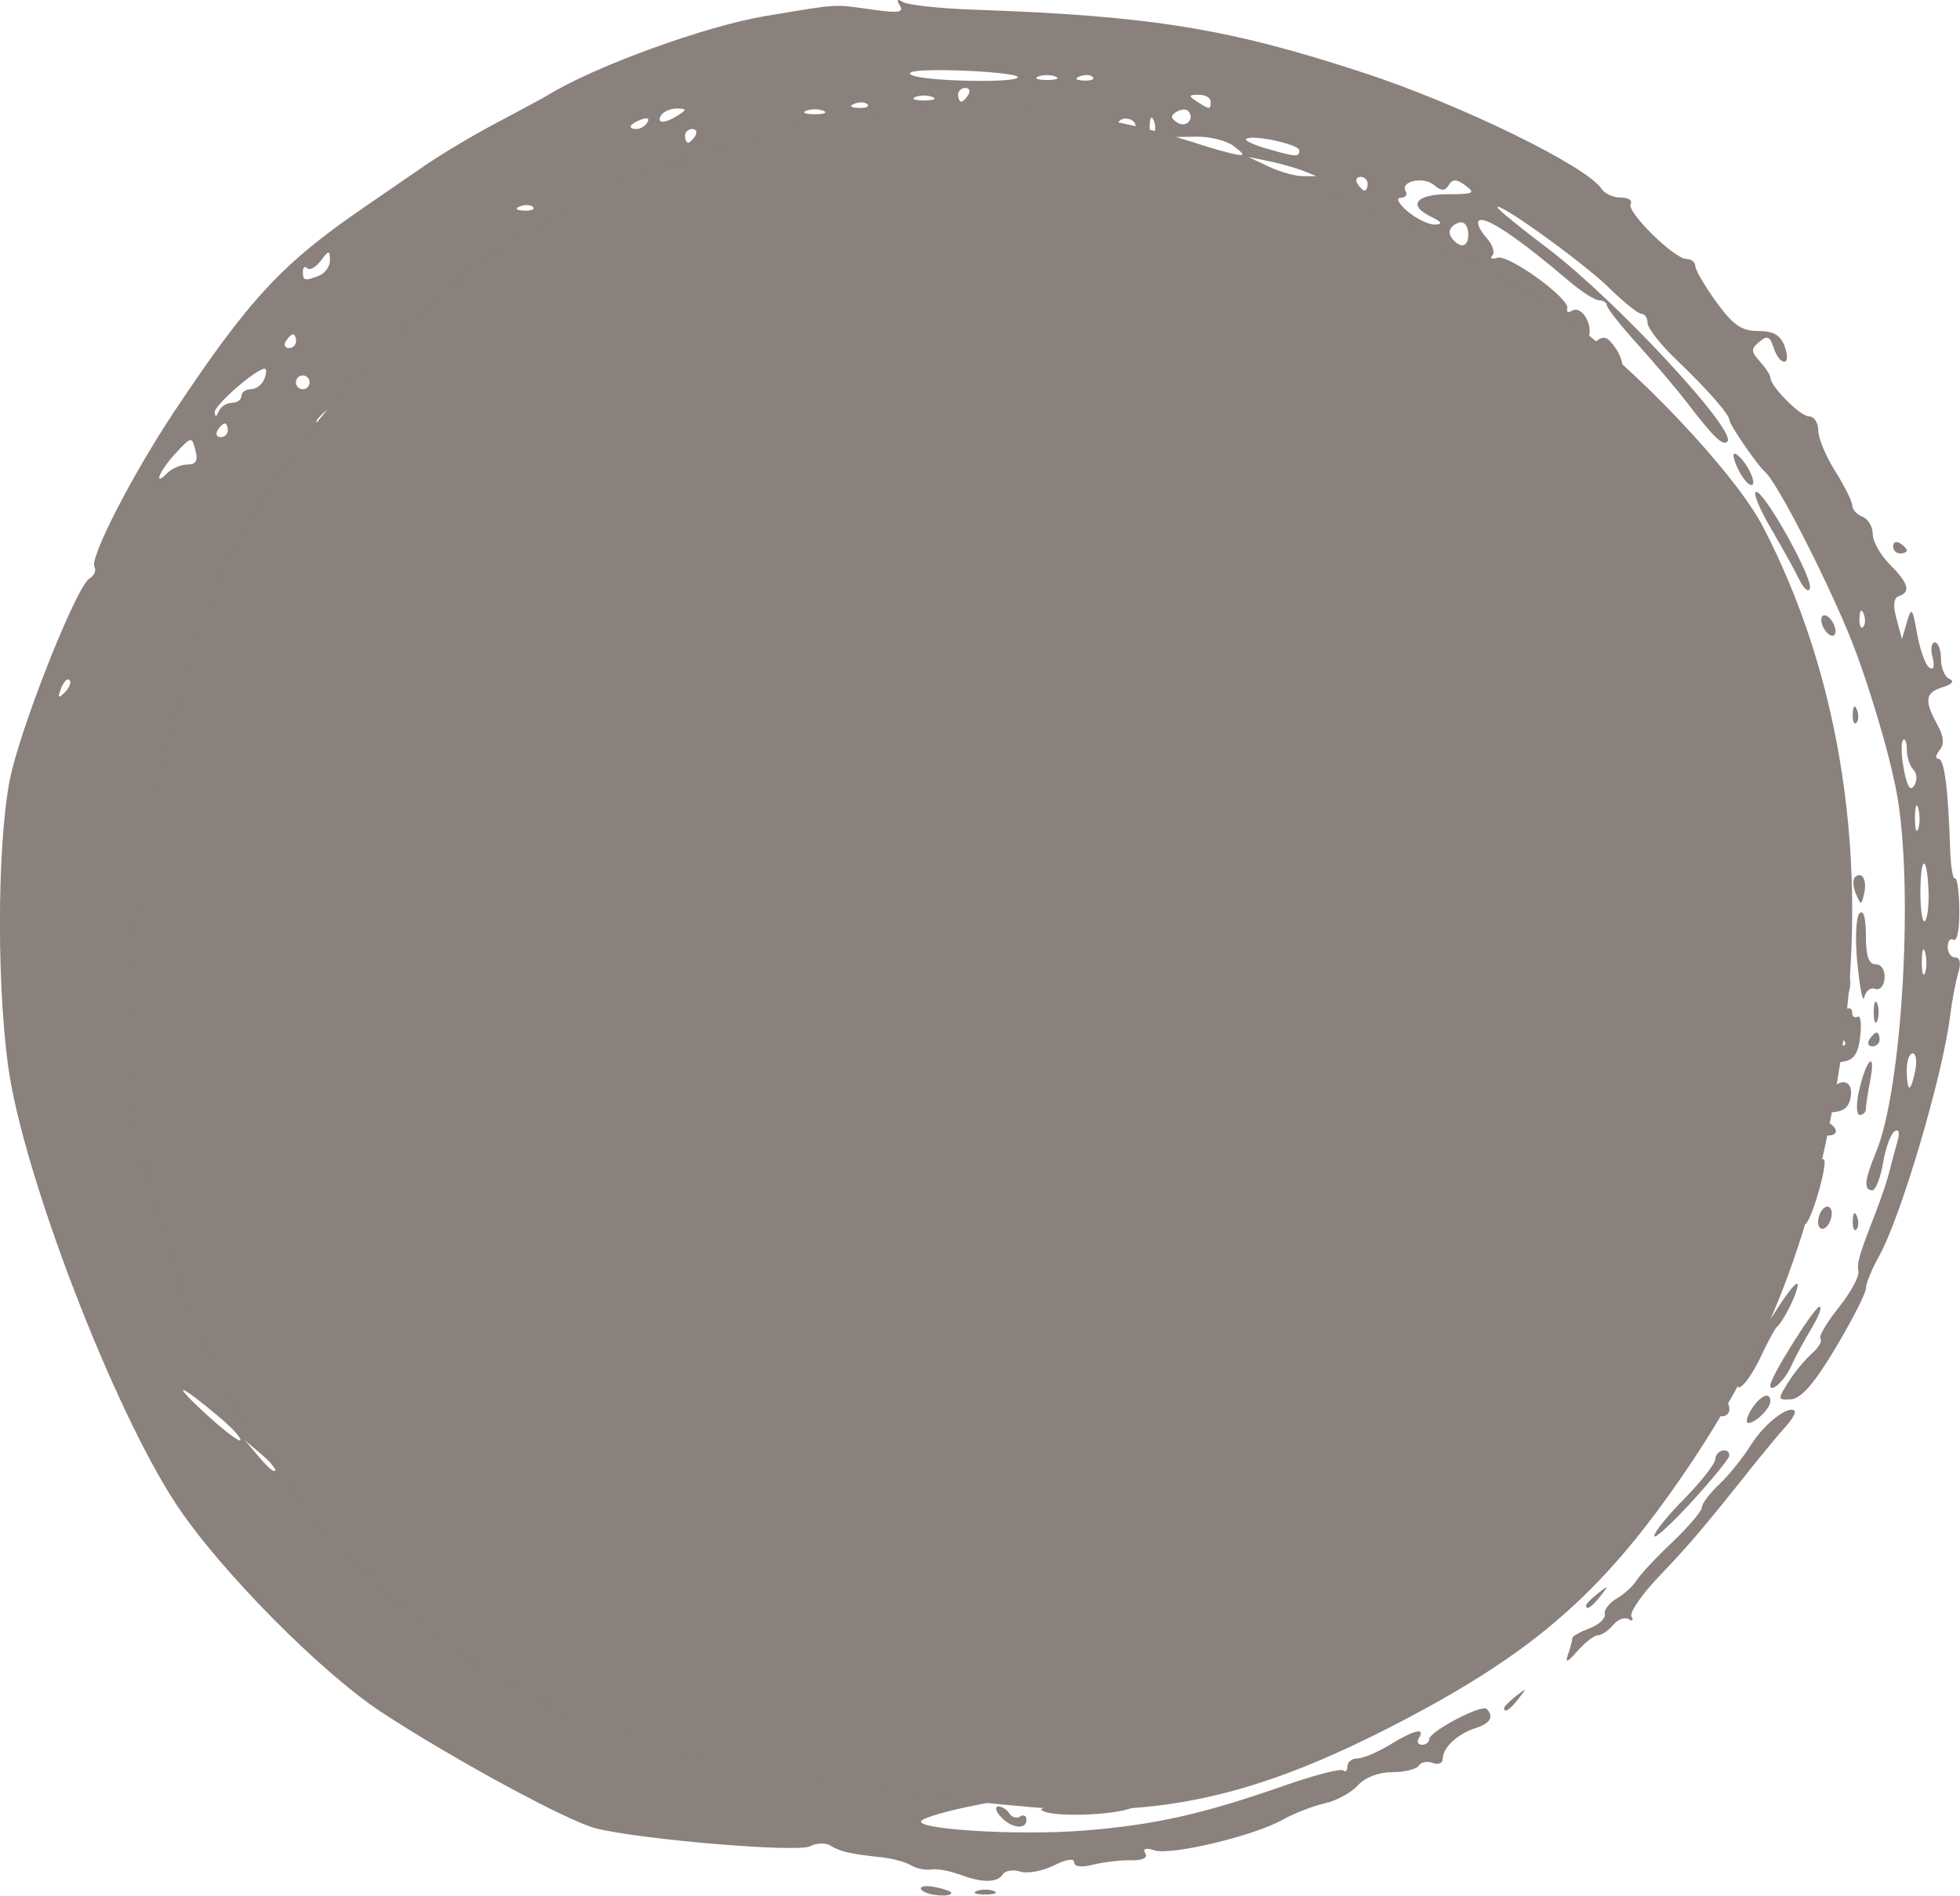
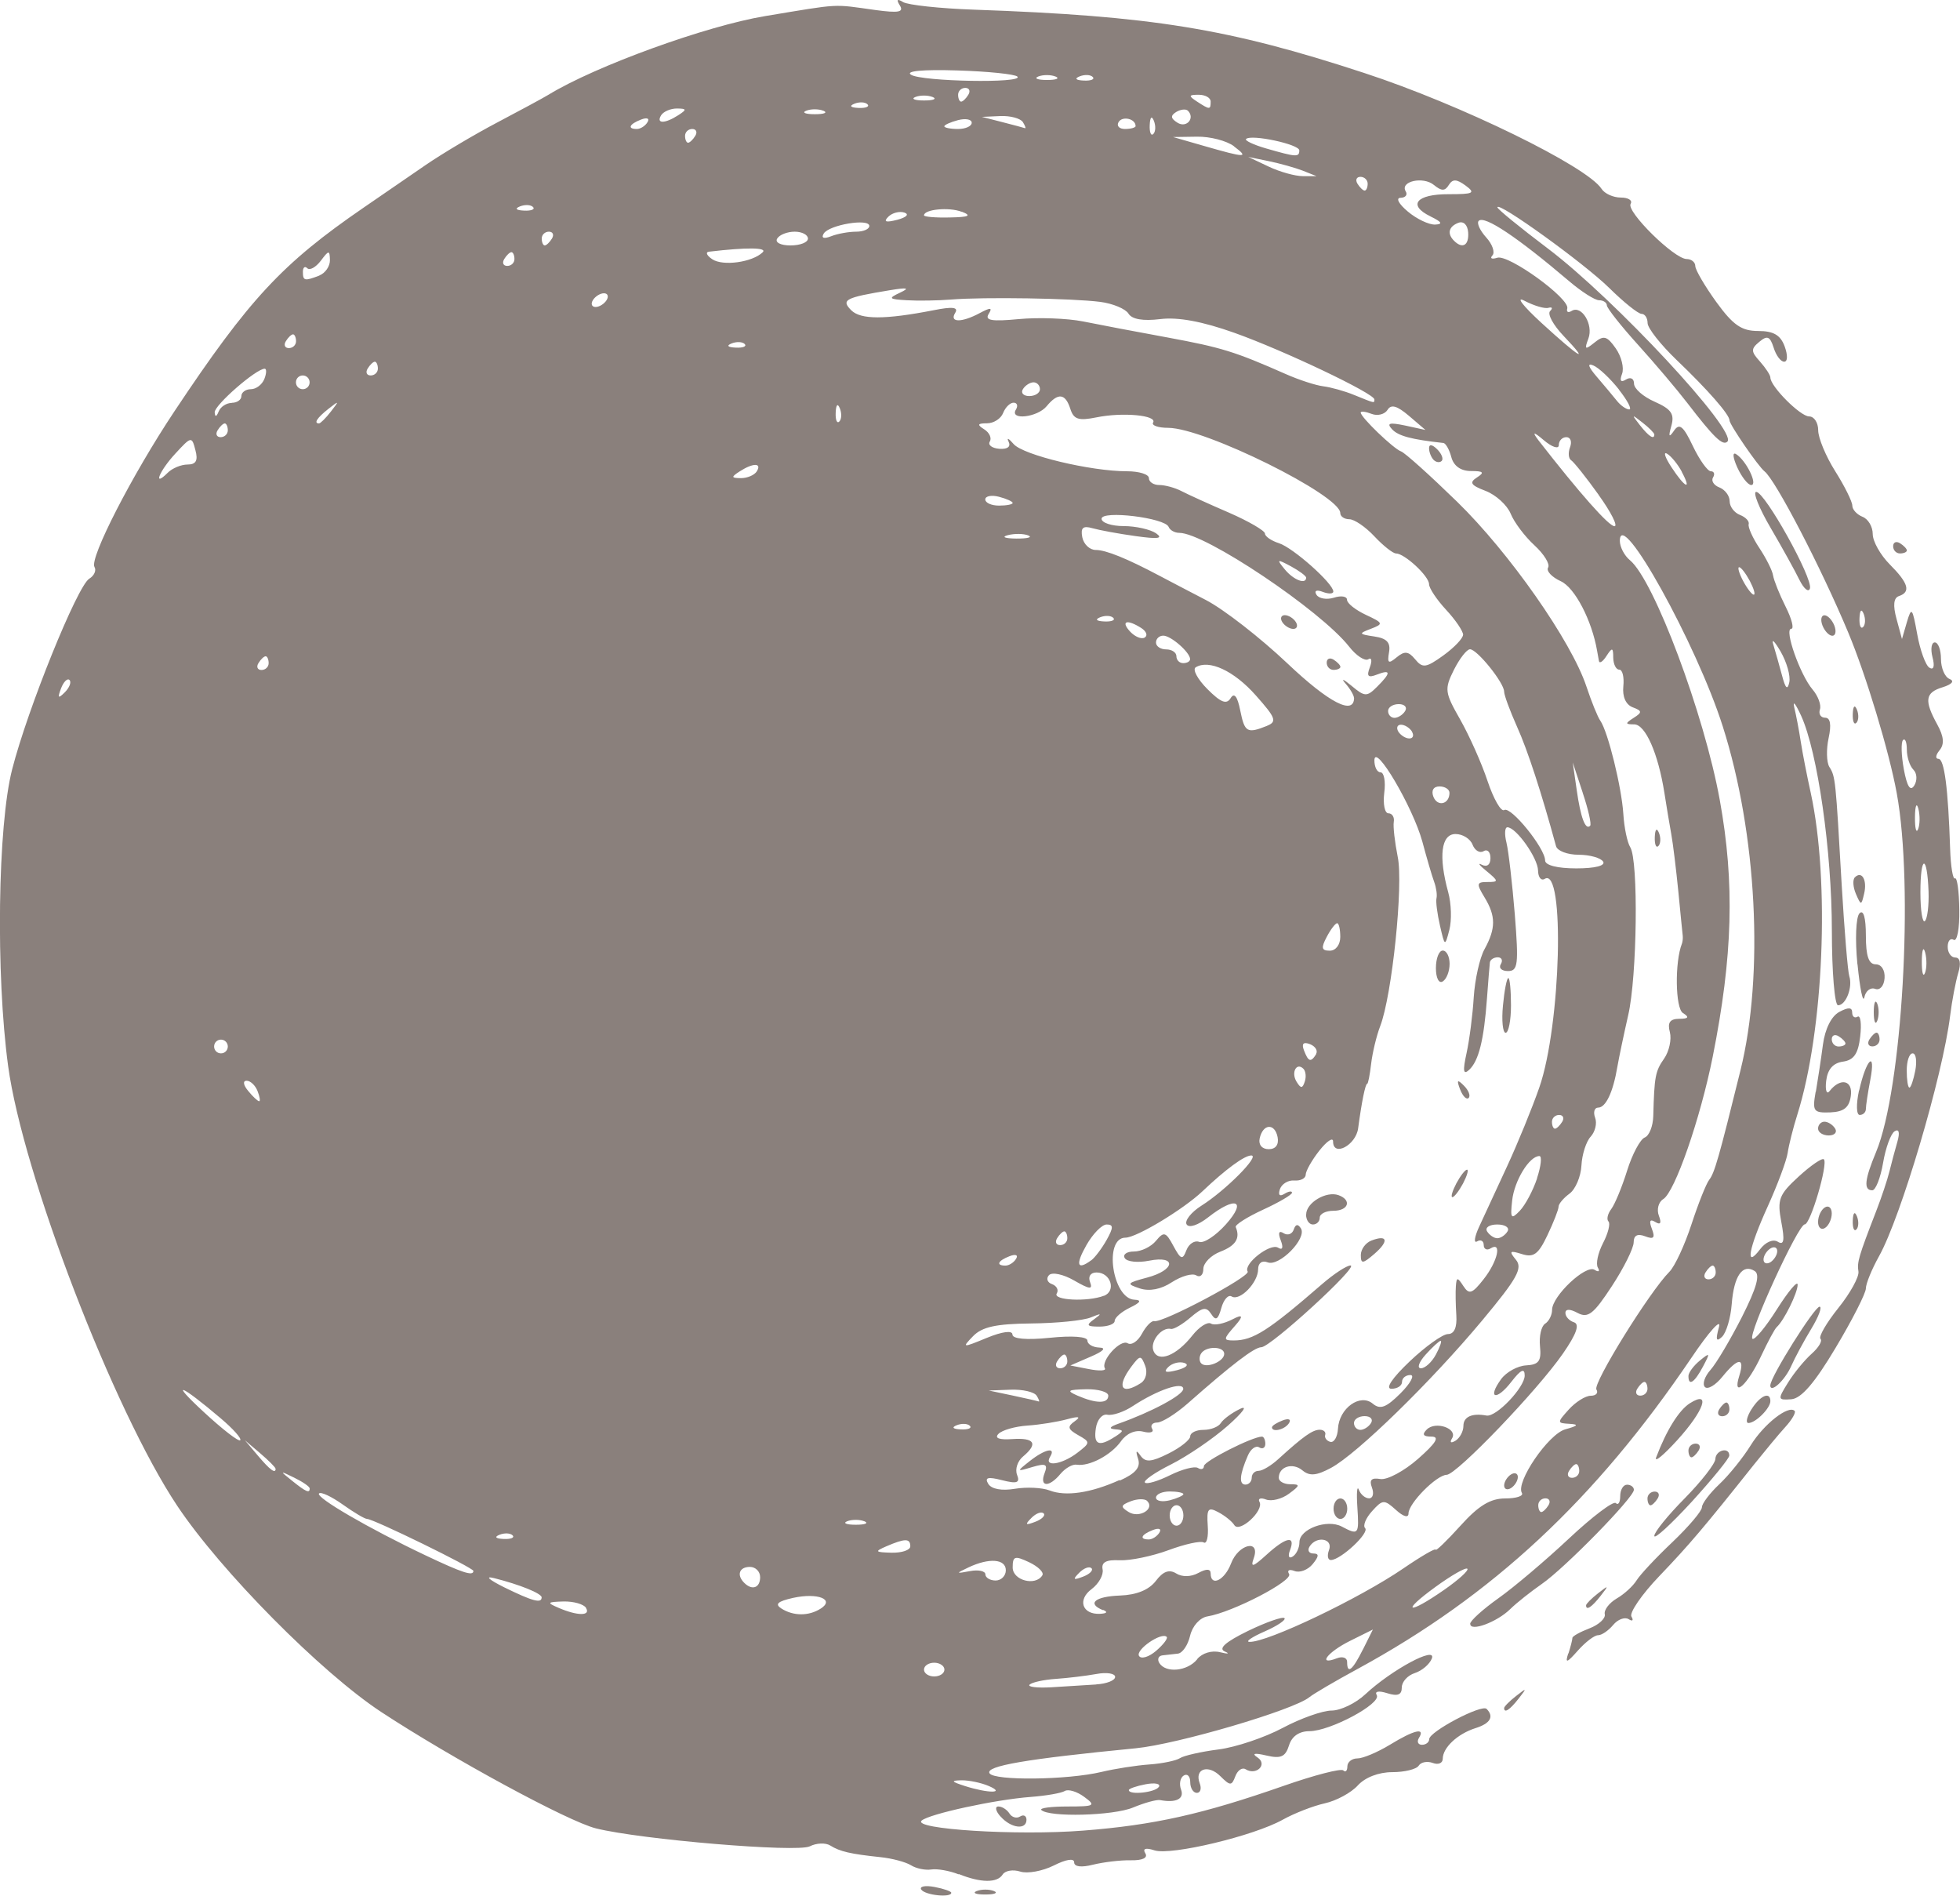
<svg xmlns="http://www.w3.org/2000/svg" width="91" height="88" viewBox="0 0 91 88" fill="none">
  <g clip-path="url(#clip0_67_262)">
    <path d="M42.771 87.719C42.679 87.568 42.954 87.514 43.385 87.595C43.816 87.676 44.166 87.8 44.166 87.865C44.166 88.108 42.932 87.978 42.771 87.713V87.719ZM45.352 87.784C45.567 87.697 45.928 87.697 46.144 87.784C46.359 87.87 46.181 87.946 45.745 87.946C45.309 87.946 45.131 87.876 45.346 87.784H45.352ZM44.511 87.011C44.091 86.843 43.514 86.741 43.24 86.784C42.965 86.827 42.539 86.741 42.297 86.589C42.054 86.438 41.413 86.265 40.869 86.211C39.489 86.065 38.994 85.952 38.547 85.671C38.331 85.536 37.905 85.552 37.598 85.709C37.016 86.006 29.742 85.395 27.668 84.876C26.38 84.557 20.992 81.634 17.705 79.477C14.909 77.64 10.254 72.938 8.228 69.901C5.28 65.485 1.056 54.498 0.377 49.483C-0.199 45.23 -0.108 38.323 0.566 35.707C1.288 32.891 3.588 27.206 4.143 26.865C4.375 26.725 4.483 26.476 4.386 26.319C4.143 25.925 6.132 22.045 8.098 19.094C11.574 13.873 13.098 12.236 16.886 9.636L19.758 7.663C20.545 7.123 22.037 6.237 23.088 5.685C24.133 5.134 25.206 4.556 25.464 4.399C27.646 3.064 32.792 1.2 35.529 0.746C39.085 0.157 38.617 0.184 40.642 0.465C41.72 0.611 41.973 0.567 41.779 0.254C41.607 -0.022 41.656 -0.07 41.93 0.097C42.151 0.232 43.633 0.394 45.228 0.449C53.477 0.74 57.033 1.319 63.343 3.389C67.804 4.848 73.699 7.728 74.361 8.771C74.501 8.988 74.9 9.171 75.25 9.171C75.601 9.171 75.805 9.301 75.708 9.463C75.493 9.814 77.734 12.025 78.311 12.025C78.526 12.025 78.71 12.171 78.71 12.349C78.71 12.527 79.151 13.279 79.685 14.019C80.466 15.095 80.859 15.365 81.63 15.365C82.341 15.365 82.665 15.554 82.858 16.078C83.009 16.489 82.999 16.791 82.837 16.791C82.675 16.791 82.46 16.5 82.347 16.137C82.18 15.613 82.05 15.559 81.684 15.867C81.285 16.197 81.29 16.316 81.711 16.781C81.975 17.078 82.196 17.413 82.196 17.526C82.196 17.937 83.586 19.331 83.995 19.331C84.227 19.331 84.416 19.618 84.416 19.975C84.416 20.331 84.771 21.185 85.208 21.877C85.644 22.569 86 23.288 86 23.471C86 23.655 86.215 23.887 86.474 23.99C86.738 24.093 86.948 24.45 86.948 24.79C86.948 25.131 87.304 25.763 87.74 26.201C88.608 27.071 88.726 27.481 88.166 27.671C87.918 27.752 87.88 28.098 88.053 28.73L88.306 29.665L88.537 28.87C88.748 28.157 88.791 28.211 89.012 29.432C89.146 30.178 89.4 30.881 89.577 30.994C89.777 31.119 89.836 30.935 89.723 30.508C89.626 30.13 89.674 29.822 89.831 29.822C89.987 29.822 90.116 30.167 90.116 30.589C90.116 31.011 90.294 31.432 90.515 31.518C90.757 31.616 90.628 31.767 90.197 31.902C89.378 32.151 89.33 32.513 89.944 33.632C90.251 34.188 90.283 34.545 90.052 34.826C89.868 35.048 89.847 35.226 89.998 35.226C90.272 35.226 90.45 36.582 90.542 39.409C90.569 40.225 90.671 40.841 90.768 40.776C90.865 40.717 90.957 41.371 90.968 42.235C90.984 43.095 90.865 43.722 90.709 43.63C90.553 43.532 90.429 43.678 90.429 43.954C90.429 44.23 90.59 44.451 90.784 44.451C91.005 44.451 91.054 44.721 90.919 45.165C90.8 45.559 90.628 46.451 90.542 47.153C90.197 49.942 88.257 56.498 87.239 58.319C86.905 58.919 86.63 59.589 86.63 59.811C86.63 60.032 86 61.27 85.229 62.561C84.254 64.199 83.629 64.923 83.166 64.956C82.535 64.999 82.524 64.972 83.015 64.183C83.295 63.729 83.791 63.129 84.114 62.842C84.437 62.556 84.62 62.248 84.523 62.151C84.426 62.053 84.798 61.41 85.353 60.718C85.908 60.027 86.323 59.27 86.285 59.027C86.215 58.595 86.285 58.351 87.115 56.206C87.352 55.595 87.627 54.774 87.724 54.379C87.821 53.985 87.988 53.358 88.096 52.99C88.214 52.569 88.166 52.39 87.966 52.515C87.789 52.623 87.546 53.287 87.428 53.985C87.309 54.682 87.083 55.255 86.927 55.255C86.517 55.255 86.566 54.768 87.104 53.477C88.317 50.564 88.861 41.16 88.063 36.82C87.713 34.896 86.635 31.329 85.806 29.351C84.545 26.336 82.438 22.288 81.926 21.882C81.63 21.65 80.299 19.71 80.299 19.515C80.299 19.245 79.291 18.094 77.842 16.71C77.104 16.002 76.495 15.23 76.495 14.997C76.495 14.765 76.371 14.57 76.215 14.57C76.059 14.57 75.385 14.03 74.712 13.365C73.548 12.219 69.523 9.317 69.523 9.625C69.523 9.706 70.579 10.566 71.867 11.538C74.97 13.884 80.676 20.018 80.202 20.499C79.987 20.715 79.566 20.304 78.338 18.705C77.869 18.094 76.84 16.878 76.048 16.002C75.256 15.127 74.609 14.305 74.604 14.176C74.604 14.046 74.437 13.938 74.243 13.938C74.049 13.938 73.429 13.543 72.864 13.062C70.455 11.014 68.925 9.987 68.655 10.252C68.553 10.355 68.709 10.695 69 11.02C69.291 11.338 69.421 11.717 69.291 11.857C69.162 11.998 69.259 12.046 69.517 11.965C70.046 11.798 72.901 13.868 72.766 14.322C72.718 14.484 72.81 14.532 72.966 14.435C73.429 14.143 73.99 15.068 73.747 15.716C73.553 16.229 73.591 16.256 74.033 15.9C74.458 15.554 74.615 15.597 75.019 16.175C75.283 16.554 75.412 17.083 75.31 17.354C75.186 17.678 75.25 17.77 75.493 17.618C75.703 17.489 75.865 17.57 75.865 17.808C75.865 18.045 76.296 18.418 76.829 18.651C77.594 18.991 77.751 19.218 77.6 19.764C77.454 20.277 77.487 20.337 77.724 19.991C77.971 19.629 78.155 19.775 78.596 20.704C78.903 21.347 79.281 21.877 79.432 21.877C79.582 21.877 79.631 22.007 79.534 22.163C79.437 22.32 79.572 22.531 79.83 22.628C80.089 22.731 80.305 23.012 80.305 23.266C80.305 23.52 80.52 23.801 80.784 23.904C81.048 24.006 81.231 24.201 81.188 24.336C81.15 24.471 81.371 24.968 81.684 25.439C81.996 25.909 82.287 26.482 82.32 26.709C82.357 26.936 82.616 27.59 82.901 28.157C83.187 28.724 83.306 29.189 83.166 29.189C82.821 29.189 83.575 31.329 84.157 32.01C84.41 32.307 84.567 32.729 84.496 32.934C84.426 33.145 84.534 33.318 84.739 33.318C84.981 33.318 85.035 33.637 84.9 34.264C84.787 34.783 84.803 35.383 84.933 35.599C85.218 36.053 85.224 36.139 85.509 41.106C85.633 43.203 85.79 45.1 85.86 45.316C86.027 45.829 85.703 46.667 85.337 46.667C85.181 46.667 85.051 45.111 85.051 43.214C85.051 39.522 84.389 34.902 83.624 33.226C83.365 32.664 83.225 32.491 83.306 32.843C83.392 33.194 83.527 33.907 83.607 34.431C83.688 34.956 83.898 36.026 84.071 36.809C84.965 40.922 84.674 47.851 83.446 51.747C83.252 52.358 83.052 53.158 82.999 53.52C82.945 53.882 82.53 54.995 82.077 55.995C81.183 57.962 81.005 58.935 81.716 57.995C81.975 57.654 82.32 57.508 82.54 57.643C82.826 57.822 82.869 57.584 82.702 56.719C82.508 55.682 82.594 55.455 83.51 54.617C84.076 54.098 84.599 53.741 84.68 53.817C84.884 54.022 84.06 56.838 83.791 56.838C83.484 56.838 81.15 61.934 81.361 62.145C81.452 62.237 81.964 61.626 82.497 60.783C83.031 59.94 83.462 59.427 83.462 59.638C83.462 60.016 82.832 61.297 82.492 61.605C82.395 61.691 82.072 62.297 81.77 62.94C81.15 64.275 80.412 64.95 80.752 63.869C81.026 62.994 80.698 63.01 79.97 63.907C79.653 64.302 79.286 64.518 79.157 64.388C79.028 64.258 79.141 63.902 79.415 63.594C79.69 63.286 80.342 62.183 80.876 61.135C81.565 59.767 81.732 59.167 81.463 59C80.903 58.654 80.504 59.227 80.401 60.54C80.353 61.183 80.148 61.87 79.949 62.059C79.679 62.313 79.647 62.194 79.809 61.605C79.933 61.167 79.351 61.81 78.526 63.037C74.065 69.625 69.302 74.062 63.025 77.478C61.98 78.045 60.977 78.634 60.794 78.785C60.072 79.38 54.668 80.969 52.728 81.158C47.631 81.655 45.734 81.98 45.944 82.32C46.16 82.671 49.565 82.633 51.144 82.255C51.753 82.109 52.75 81.952 53.364 81.909C53.973 81.866 54.614 81.731 54.792 81.612C54.964 81.499 55.767 81.315 56.575 81.212C57.383 81.109 58.725 80.655 59.555 80.212C60.385 79.769 61.408 79.407 61.823 79.407C62.238 79.407 62.949 79.067 63.391 78.65C64.614 77.51 66.71 76.386 66.478 76.991C66.376 77.256 66.02 77.559 65.686 77.667C65.352 77.775 65.083 78.072 65.083 78.337C65.083 78.677 64.894 78.753 64.409 78.602C64.016 78.477 63.811 78.51 63.919 78.688C64.156 79.077 61.758 80.364 60.794 80.364C60.32 80.364 59.975 80.601 59.846 81.028C59.679 81.558 59.463 81.65 58.795 81.493C58.24 81.363 58.1 81.396 58.386 81.585C58.87 81.909 58.326 82.439 57.831 82.131C57.674 82.034 57.459 82.179 57.356 82.455C57.184 82.909 57.119 82.909 56.661 82.455C56.096 81.888 55.444 82.109 55.702 82.785C55.794 83.028 55.735 83.228 55.568 83.228C55.401 83.228 55.261 83.006 55.261 82.731C55.261 82.455 55.126 82.32 54.959 82.423C54.792 82.525 54.738 82.823 54.835 83.076C54.996 83.504 54.603 83.704 53.865 83.563C53.703 83.531 53.138 83.687 52.604 83.909C51.683 84.293 48.698 84.368 48.347 84.022C48.256 83.93 48.806 83.86 49.565 83.86C50.831 83.86 50.896 83.822 50.336 83.412C50.002 83.163 49.592 83.044 49.436 83.141C49.28 83.239 48.563 83.363 47.846 83.417C46.198 83.541 43.143 84.206 42.792 84.514C42.334 84.914 47.227 85.222 50.293 84.979C53.574 84.725 55.837 84.217 59.593 82.904C61.015 82.406 62.265 82.082 62.367 82.185C62.47 82.287 62.556 82.206 62.556 82.001C62.556 81.796 62.766 81.628 63.025 81.628C63.283 81.628 63.957 81.342 64.528 80.996C65.659 80.304 66.188 80.18 65.88 80.677C65.773 80.85 65.837 80.996 66.02 80.996C66.204 80.996 66.355 80.877 66.355 80.736C66.355 80.385 68.795 79.099 69.022 79.331C69.377 79.688 69.194 80.007 68.504 80.223C67.669 80.488 66.985 81.131 66.985 81.644C66.985 81.85 66.775 81.936 66.522 81.839C66.263 81.742 65.972 81.801 65.87 81.963C65.767 82.131 65.212 82.266 64.641 82.266C64.011 82.266 63.38 82.509 63.041 82.882C62.734 83.222 62.044 83.595 61.505 83.714C60.967 83.833 60.094 84.174 59.56 84.471C58.208 85.228 54.382 86.141 53.606 85.898C53.191 85.763 53.041 85.811 53.175 86.033C53.305 86.243 53.051 86.368 52.502 86.357C52.017 86.346 51.225 86.444 50.745 86.562C50.212 86.698 49.872 86.66 49.872 86.454C49.872 86.249 49.49 86.314 48.924 86.6C48.401 86.86 47.701 86.989 47.367 86.881C47.033 86.773 46.666 86.838 46.553 87.016C46.305 87.416 45.54 87.411 44.511 86.995V87.011ZM45.907 82.909C45.556 82.758 44.985 82.639 44.641 82.644C44.129 82.655 44.161 82.704 44.797 82.909C45.88 83.255 46.715 83.255 45.907 82.909ZM53.806 82.952C53.897 82.801 53.623 82.747 53.191 82.828C52.76 82.909 52.41 83.033 52.41 83.098C52.41 83.341 53.644 83.212 53.806 82.947V82.952ZM50.901 78.191C51.381 78.164 51.774 78.007 51.774 77.845C51.774 77.683 51.381 77.618 50.901 77.71C50.422 77.796 49.576 77.899 49.016 77.937C48.461 77.975 47.916 78.094 47.803 78.202C47.696 78.31 48.148 78.364 48.816 78.326L50.896 78.196L50.901 78.191ZM43.848 77.505C43.848 77.332 43.633 77.186 43.374 77.186C43.116 77.186 42.9 77.326 42.9 77.505C42.9 77.683 43.116 77.823 43.374 77.823C43.633 77.823 43.848 77.683 43.848 77.505ZM55.584 77.018C55.815 76.737 56.263 76.602 56.651 76.699C57.017 76.791 57.114 76.77 56.861 76.662C56.554 76.526 56.904 76.218 57.944 75.71C58.79 75.3 59.555 75.035 59.636 75.116C59.716 75.197 59.302 75.478 58.709 75.737C58.116 75.997 57.804 76.213 58.014 76.218C58.844 76.245 63.116 74.203 65.148 72.814C65.977 72.246 66.656 71.852 66.656 71.938C66.656 72.025 67.174 71.527 67.804 70.83C68.645 69.895 69.194 69.56 69.884 69.56C70.396 69.56 70.746 69.447 70.66 69.306C70.358 68.814 71.888 66.566 72.68 66.35C73.268 66.188 73.316 66.123 72.869 66.096C72.287 66.064 72.287 66.042 72.837 65.431C73.154 65.08 73.612 64.793 73.855 64.793C74.097 64.793 74.221 64.664 74.119 64.502C73.947 64.221 76.587 59.962 77.508 59.038C77.761 58.784 78.219 57.795 78.532 56.838C78.844 55.882 79.216 54.947 79.356 54.768C79.604 54.449 79.798 53.774 80.806 49.694C81.91 45.235 81.571 38.69 79.981 33.707C78.769 29.897 75.207 23.482 75.207 25.109C75.207 25.39 75.417 25.795 75.676 26.006C76.797 26.936 79.124 33.151 79.847 37.139C80.547 40.998 80.45 44.392 79.518 49.061C78.941 51.942 77.761 55.336 77.222 55.665C77.001 55.8 76.91 56.146 77.018 56.433C77.152 56.779 77.093 56.876 76.851 56.725C76.603 56.573 76.554 56.676 76.694 57.044C76.856 57.465 76.781 57.546 76.376 57.389C76.021 57.254 75.849 57.352 75.849 57.67C75.849 57.935 75.396 58.854 74.835 59.708C73.99 60.999 73.731 61.205 73.251 60.951C72.89 60.756 72.68 60.756 72.68 60.951C72.68 61.118 72.858 61.313 73.079 61.383C73.354 61.475 73.192 61.929 72.567 62.832C71.392 64.534 67.632 68.452 67.168 68.463C66.694 68.474 65.395 69.787 65.395 70.257C65.395 70.474 65.158 70.409 64.814 70.095C64.269 69.603 64.194 69.603 63.704 70.149C63.413 70.468 63.267 70.825 63.38 70.938C63.596 71.154 62.26 72.403 61.796 72.419C61.645 72.424 61.608 72.214 61.705 71.954C61.909 71.419 61.117 71.279 60.799 71.797C60.692 71.971 60.773 72.116 60.977 72.116C61.252 72.116 61.241 72.246 60.945 72.608C60.724 72.878 60.342 73.024 60.099 72.927C59.856 72.835 59.743 72.895 59.851 73.068C60.045 73.381 57.222 74.846 56.063 75.035C55.708 75.094 55.363 75.478 55.255 75.932C55.153 76.37 54.9 76.743 54.684 76.764C54.474 76.786 54.151 76.824 53.967 76.845C53.784 76.867 53.719 77.029 53.827 77.202C54.124 77.677 55.12 77.586 55.578 77.034L55.584 77.018ZM69.835 68.96C69.835 68.787 69.981 68.555 70.153 68.447C70.326 68.339 70.471 68.393 70.471 68.566C70.471 68.739 70.326 68.971 70.153 69.079C69.981 69.187 69.835 69.133 69.835 68.955V68.96ZM63.278 76.575L63.741 75.645L62.675 76.175C61.624 76.699 61.144 77.337 62.071 76.98C62.335 76.878 62.545 76.953 62.545 77.148C62.545 77.742 62.793 77.542 63.278 76.57V76.575ZM54.167 75.986C53.93 75.748 52.706 76.586 52.884 76.872C52.981 77.029 53.337 76.926 53.676 76.635C54.016 76.343 54.237 76.051 54.167 75.986ZM27.21 74.64C27.102 74.467 26.628 74.332 26.159 74.343C25.399 74.365 25.372 74.397 25.938 74.64C26.817 75.019 27.442 75.019 27.204 74.64H27.21ZM38.099 74.678C38.778 74.246 37.965 73.927 36.828 74.175C36.1 74.338 35.96 74.467 36.283 74.673C36.839 75.024 37.55 75.029 38.105 74.673L38.099 74.678ZM51.214 74.748C50.449 74.44 50.831 74.111 52.001 74.067C52.771 74.04 53.348 73.803 53.666 73.386C54 72.943 54.285 72.841 54.608 73.041C54.883 73.213 55.293 73.208 55.638 73.019C56.015 72.814 56.209 72.824 56.209 73.041C56.209 73.678 56.861 73.359 57.157 72.576C57.502 71.668 58.531 71.436 58.208 72.338C58.051 72.781 58.17 72.749 58.795 72.181C59.706 71.349 60.164 71.257 59.894 71.96C59.786 72.241 59.84 72.37 60.018 72.257C60.191 72.149 60.331 71.852 60.331 71.592C60.331 70.981 61.608 70.506 62.292 70.863C63.079 71.279 63.106 71.246 63.019 69.949C62.976 69.295 63.009 68.939 63.089 69.155C63.17 69.376 63.386 69.555 63.564 69.555C63.741 69.555 63.801 69.333 63.698 69.058C63.564 68.701 63.671 68.587 64.086 68.658C64.404 68.712 65.191 68.29 65.837 67.723C66.678 66.982 66.856 66.69 66.462 66.69C66.069 66.69 66.015 66.588 66.242 66.361C66.651 65.95 67.696 66.317 67.416 66.771C67.297 66.966 67.362 67.009 67.578 66.879C67.777 66.755 67.944 66.447 67.944 66.193C67.944 65.766 68.348 65.588 69.016 65.712C69.469 65.793 70.794 64.399 70.789 63.853C70.789 63.496 70.611 63.577 70.175 64.139C69.48 65.042 69.032 64.934 69.695 64.021C69.938 63.691 70.46 63.404 70.859 63.383C71.446 63.35 71.57 63.183 71.5 62.497C71.452 62.032 71.559 61.562 71.737 61.448C71.915 61.335 72.061 61.048 72.061 60.805C72.061 60.167 73.623 58.692 74.033 58.946C74.221 59.065 74.291 59.022 74.189 58.849C74.081 58.676 74.189 58.168 74.426 57.708C74.663 57.254 74.776 56.8 74.679 56.703C74.582 56.606 74.641 56.346 74.809 56.125C74.976 55.903 75.31 55.098 75.547 54.336C75.784 53.574 76.156 52.888 76.36 52.806C76.57 52.725 76.748 52.277 76.759 51.807C76.808 49.974 76.851 49.726 77.266 49.137C77.497 48.802 77.616 48.251 77.53 47.916C77.411 47.472 77.53 47.299 77.961 47.294C78.397 47.294 78.446 47.218 78.133 47.024C77.783 46.802 77.751 44.657 78.09 43.803C78.122 43.716 78.138 43.559 78.128 43.451C78.117 43.343 78.02 42.414 77.923 41.387C77.82 40.355 77.675 39.155 77.594 38.717C77.513 38.279 77.373 37.42 77.276 36.809C76.985 34.967 76.393 33.632 75.875 33.626C75.45 33.626 75.444 33.583 75.849 33.324C76.253 33.069 76.247 32.999 75.8 32.832C75.482 32.708 75.32 32.34 75.369 31.859C75.412 31.432 75.331 31.086 75.18 31.086C75.029 31.086 74.906 30.837 74.9 30.529C74.9 30.054 74.852 30.043 74.588 30.448C74.421 30.713 74.259 30.816 74.237 30.686C74.21 30.556 74.173 30.34 74.151 30.211C73.909 28.8 73.117 27.281 72.47 26.984C72.044 26.79 71.78 26.503 71.877 26.346C71.974 26.19 71.689 25.725 71.242 25.314C70.794 24.904 70.299 24.244 70.137 23.844C69.975 23.45 69.453 22.974 68.979 22.79C68.284 22.526 68.203 22.401 68.575 22.163C68.936 21.931 68.876 21.866 68.294 21.866C67.82 21.866 67.492 21.628 67.384 21.223C67.292 20.872 67.125 20.58 67.017 20.564C65.53 20.402 64.921 20.239 64.63 19.926C64.366 19.64 64.507 19.602 65.234 19.753L66.182 19.959L65.417 19.305C64.862 18.834 64.587 18.753 64.42 19.029C64.291 19.234 63.957 19.321 63.682 19.213C63.402 19.105 63.176 19.078 63.176 19.153C63.176 19.369 64.695 20.829 65.045 20.953C65.223 21.012 66.392 22.066 67.648 23.288C70.072 25.649 72.955 29.762 73.656 31.87C73.887 32.567 74.178 33.286 74.302 33.459C74.658 33.972 75.288 36.539 75.369 37.782C75.407 38.414 75.552 39.112 75.692 39.333C76.075 39.955 76.01 45.338 75.595 47.126C75.396 48.002 75.17 49.072 75.094 49.51C74.895 50.699 74.555 51.417 74.2 51.417C74.027 51.417 73.963 51.628 74.06 51.888C74.157 52.147 74.06 52.536 73.855 52.763C73.645 52.985 73.451 53.59 73.424 54.103C73.397 54.617 73.149 55.206 72.869 55.411C72.589 55.617 72.362 55.887 72.362 56.017C72.362 56.146 72.131 56.741 71.845 57.341C71.425 58.227 71.204 58.389 70.66 58.216C70.094 58.038 70.051 58.076 70.379 58.476C70.708 58.87 70.444 59.346 68.812 61.302C66.435 64.15 63.019 67.479 61.802 68.139C61.117 68.506 60.805 68.533 60.471 68.258C60.018 67.879 59.372 68.079 59.372 68.603C59.372 68.766 59.614 68.901 59.905 68.901C60.379 68.901 60.368 68.955 59.84 69.344C59.512 69.587 59.032 69.706 58.779 69.609C58.526 69.511 58.391 69.566 58.477 69.722C58.698 70.122 57.545 71.181 57.308 70.798C57.206 70.63 56.871 70.36 56.564 70.198C56.09 69.944 56.02 70.036 56.074 70.83C56.112 71.344 56.026 71.689 55.886 71.603C55.745 71.516 55.013 71.679 54.253 71.96C53.493 72.241 52.475 72.451 51.984 72.43C51.359 72.397 51.128 72.522 51.192 72.851C51.246 73.105 51.015 73.516 50.686 73.765C50.012 74.262 50.244 74.954 51.069 74.916C51.397 74.9 51.451 74.829 51.209 74.732L51.214 74.748ZM61.915 70.036C61.915 69.771 62.055 69.56 62.233 69.56C62.41 69.56 62.551 69.776 62.551 70.036C62.551 70.295 62.41 70.511 62.233 70.511C62.055 70.511 61.915 70.295 61.915 70.036ZM76.829 38.858C76.845 38.485 76.921 38.414 77.023 38.663C77.115 38.89 77.104 39.166 76.996 39.274C76.888 39.382 76.818 39.193 76.829 38.858ZM66.559 21.347C66.446 21.229 66.349 20.985 66.349 20.807C66.349 20.607 66.495 20.629 66.726 20.856C66.931 21.061 67.028 21.304 66.936 21.396C66.845 21.488 66.678 21.466 66.559 21.347ZM67.05 73.803C67.718 73.338 68.203 72.9 68.127 72.824C68.052 72.749 67.389 73.127 66.646 73.668C65.002 74.862 65.358 74.981 67.05 73.803ZM25.152 74.159C25.152 73.97 24.133 73.559 22.932 73.257C22.495 73.149 22.711 73.338 23.406 73.684C24.715 74.327 25.146 74.446 25.146 74.159H25.152ZM35.292 73.213C35.292 72.949 35.077 72.738 34.818 72.738C34.322 72.738 34.188 73.116 34.554 73.478C34.92 73.846 35.292 73.711 35.292 73.213ZM46.699 72.895C46.699 72.365 45.923 72.306 44.958 72.765C44.366 73.046 44.371 73.057 45.039 72.933C45.432 72.857 45.75 72.933 45.75 73.084C45.75 73.235 45.966 73.37 46.225 73.37C46.483 73.37 46.699 73.154 46.699 72.895ZM48.396 73.127C48.477 72.992 48.202 72.722 47.782 72.522C47.114 72.208 47.017 72.235 47.017 72.765C47.017 73.365 48.078 73.646 48.396 73.127ZM50.67 72.797C50.573 72.7 50.314 72.797 50.104 73.013C49.791 73.327 49.829 73.365 50.282 73.192C50.594 73.073 50.772 72.895 50.675 72.797H50.67ZM21.983 72.927C21.983 72.781 17.339 70.511 17.043 70.511C16.935 70.511 16.428 70.209 15.911 69.841C15.394 69.474 14.903 69.241 14.812 69.328C14.634 69.506 17.123 70.954 19.758 72.203C21.466 73.013 21.978 73.181 21.978 72.927H21.983ZM42.264 71.781C42.264 71.408 42.022 71.408 41.154 71.781C40.594 72.025 40.621 72.057 41.391 72.079C41.871 72.089 42.264 71.96 42.264 71.781ZM23.799 71.273C23.692 71.165 23.422 71.154 23.19 71.246C22.937 71.349 23.013 71.425 23.384 71.441C23.718 71.457 23.907 71.381 23.799 71.273ZM53.827 71.149C53.94 70.971 53.811 70.917 53.531 71.025C52.981 71.236 52.879 71.463 53.337 71.463C53.498 71.463 53.719 71.322 53.827 71.149ZM40.125 70.619C39.91 70.533 39.549 70.533 39.333 70.619C39.118 70.706 39.295 70.781 39.732 70.781C40.168 70.781 40.346 70.711 40.131 70.619H40.125ZM48.45 70.252C48.353 70.155 48.094 70.252 47.884 70.468C47.572 70.781 47.609 70.819 48.062 70.646C48.374 70.528 48.552 70.349 48.455 70.252H48.45ZM54.943 70.349C54.943 70.084 54.803 69.874 54.625 69.874C54.447 69.874 54.307 70.09 54.307 70.349C54.307 70.609 54.447 70.825 54.625 70.825C54.803 70.825 54.943 70.609 54.943 70.349ZM53.267 69.679C53.154 69.566 52.814 69.571 52.502 69.69C52.028 69.874 52.011 69.949 52.405 70.192C52.89 70.495 53.633 70.046 53.261 69.679H53.267ZM71.894 69.874C72.001 69.701 71.937 69.555 71.754 69.555C71.57 69.555 71.419 69.695 71.419 69.874C71.419 70.052 71.484 70.192 71.559 70.192C71.635 70.192 71.786 70.052 71.894 69.874ZM54.943 69.36C54.943 69.295 54.657 69.236 54.307 69.236C53.956 69.236 53.671 69.366 53.671 69.522C53.671 69.679 53.956 69.733 54.307 69.647C54.657 69.555 54.943 69.425 54.943 69.36ZM51.995 68.728C52.728 68.398 52.965 68.117 52.841 67.723C52.717 67.334 52.75 67.29 52.954 67.577C53.186 67.896 53.45 67.874 54.253 67.474C54.808 67.198 55.261 66.836 55.261 66.674C55.261 66.512 55.535 66.377 55.875 66.377C56.214 66.377 56.575 66.236 56.683 66.058C56.791 65.885 57.189 65.588 57.572 65.404C57.955 65.22 57.701 65.566 57.012 66.177C56.322 66.788 55.136 67.593 54.377 67.977C53.617 68.355 53.068 68.739 53.159 68.825C53.245 68.912 53.773 68.755 54.328 68.479C54.883 68.204 55.465 68.052 55.616 68.144C55.767 68.241 55.896 68.198 55.896 68.058C55.896 67.831 58.148 66.69 58.59 66.69C58.676 66.69 58.747 66.842 58.747 67.025C58.747 67.209 58.617 67.285 58.461 67.188C58.305 67.09 58.068 67.263 57.938 67.566C57.55 68.458 57.513 68.917 57.825 68.917C57.981 68.917 58.116 68.776 58.116 68.598C58.116 68.42 58.256 68.279 58.434 68.279C58.612 68.279 59.027 68.031 59.361 67.723C60.508 66.68 60.94 66.371 61.274 66.371C61.457 66.371 61.57 66.48 61.527 66.609C61.484 66.739 61.592 66.885 61.764 66.934C61.936 66.977 62.098 66.707 62.12 66.323C62.173 65.372 63.149 64.669 63.736 65.161C64.081 65.447 64.356 65.345 65.024 64.68C65.487 64.215 65.697 63.831 65.482 63.831C65.266 63.831 65.094 63.972 65.094 64.15C65.094 64.329 64.873 64.469 64.603 64.469C64.302 64.469 64.63 63.977 65.449 63.199C66.182 62.502 66.985 61.929 67.228 61.929C67.518 61.929 67.653 61.621 67.615 61.054C67.583 60.573 67.572 59.967 67.594 59.703C67.626 59.281 67.669 59.281 67.944 59.703C68.208 60.108 68.354 60.059 68.882 59.384C69.539 58.551 69.744 57.616 69.205 57.952C69.032 58.059 68.887 57.984 68.887 57.795C68.887 57.606 68.747 57.525 68.58 57.627C68.413 57.73 68.456 57.416 68.682 56.93L69.975 54.136C70.46 53.087 71.134 51.444 71.468 50.483C72.475 47.591 72.664 40.209 71.721 40.798C71.554 40.901 71.414 40.728 71.409 40.409C71.398 39.825 70.39 38.404 69.986 38.404C69.862 38.404 69.846 38.728 69.943 39.117C70.04 39.512 70.213 41.014 70.331 42.457C70.514 44.776 70.477 45.078 70.013 45.078C69.722 45.078 69.571 44.938 69.679 44.759C69.787 44.586 69.722 44.44 69.539 44.44C69.356 44.44 69.189 44.548 69.173 44.678C69.156 44.808 69.097 45.559 69.038 46.348C68.898 48.272 68.655 49.25 68.213 49.661C67.939 49.915 67.906 49.726 68.09 48.888C68.224 48.278 68.375 47.105 68.424 46.289C68.478 45.473 68.698 44.467 68.925 44.062C69.453 43.095 69.453 42.527 68.925 41.657C68.537 41.019 68.553 40.944 69.065 40.944C69.577 40.944 69.593 40.911 69.022 40.441C68.682 40.166 68.585 40.03 68.801 40.144C69.038 40.263 69.2 40.144 69.2 39.831C69.2 39.549 69.054 39.404 68.882 39.512C68.704 39.62 68.478 39.485 68.37 39.214C68.267 38.939 67.912 38.717 67.578 38.717C66.91 38.717 66.78 39.749 67.238 41.419C67.384 41.944 67.405 42.727 67.292 43.165C67.087 43.949 67.082 43.949 66.856 42.97C66.732 42.43 66.656 41.857 66.694 41.7C66.732 41.544 66.683 41.203 66.586 40.938C66.489 40.679 66.242 39.836 66.037 39.068C65.6 37.469 63.822 34.448 63.811 35.296C63.811 35.604 63.935 35.853 64.097 35.853C64.259 35.853 64.339 36.28 64.269 36.804C64.205 37.328 64.291 37.755 64.463 37.755C64.636 37.755 64.749 37.934 64.711 38.155C64.674 38.371 64.76 39.101 64.894 39.776C65.164 41.063 64.63 46.213 64.081 47.634C63.908 48.083 63.72 48.872 63.66 49.38C63.601 49.894 63.52 50.31 63.477 50.31C63.391 50.31 63.219 51.158 63.057 52.374C62.955 53.163 61.893 53.725 61.893 52.99C61.893 52.779 61.608 52.969 61.257 53.412C60.907 53.855 60.622 54.363 60.622 54.531C60.622 54.698 60.39 54.822 60.099 54.801C59.813 54.774 59.512 54.957 59.425 55.201C59.334 55.471 59.409 55.557 59.63 55.422C59.83 55.298 59.986 55.276 59.986 55.368C59.986 55.46 59.382 55.817 58.639 56.157C57.901 56.498 57.33 56.86 57.373 56.962C57.593 57.481 57.373 57.827 56.661 58.103C56.225 58.27 55.869 58.632 55.869 58.908C55.869 59.184 55.718 59.319 55.541 59.205C55.357 59.092 54.851 59.238 54.414 59.519C53.908 59.854 53.369 59.956 52.922 59.811C52.281 59.6 52.308 59.562 53.256 59.308C54.565 58.962 54.646 58.265 53.348 58.524C52.83 58.627 52.324 58.573 52.222 58.405C52.119 58.238 52.308 58.097 52.647 58.097C52.987 58.097 53.445 57.876 53.671 57.6C54.037 57.157 54.129 57.184 54.479 57.838C54.824 58.476 54.905 58.503 55.083 58.038C55.196 57.741 55.465 57.568 55.675 57.649C55.891 57.73 56.446 57.362 56.92 56.833C57.911 55.719 57.367 55.509 56.096 56.508C55.627 56.876 55.201 57.017 55.093 56.838C54.991 56.671 55.298 56.276 55.783 55.968C56.904 55.26 58.515 53.639 58.095 53.639C57.777 53.639 56.915 54.271 55.832 55.298C54.943 56.141 52.766 57.454 52.254 57.454C51.23 57.454 51.645 60.292 52.674 60.335C53.019 60.351 52.954 60.465 52.464 60.702C52.071 60.891 51.753 61.167 51.753 61.318C51.753 61.47 51.429 61.583 51.042 61.583C50.449 61.583 50.411 61.518 50.804 61.237C51.176 60.967 51.144 60.951 50.648 61.156C50.298 61.302 49.048 61.426 47.873 61.437C46.252 61.453 45.6 61.594 45.179 62.026C44.651 62.572 44.673 62.578 45.815 62.107C46.537 61.81 47.006 61.751 47.006 61.951C47.006 62.151 47.642 62.215 48.746 62.102C49.786 61.994 50.487 62.048 50.487 62.232C50.487 62.399 50.734 62.545 51.042 62.556C51.381 62.567 51.225 62.729 50.643 62.977L49.694 63.388L50.557 63.556C51.031 63.648 51.365 63.637 51.3 63.523C51.09 63.178 52.017 62.151 52.356 62.356C52.534 62.464 52.83 62.264 53.019 61.913C53.208 61.562 53.466 61.297 53.59 61.329C53.978 61.426 58.068 59.254 57.928 59.027C57.712 58.681 58.973 57.692 59.339 57.919C59.549 58.049 59.593 57.919 59.463 57.578C59.328 57.227 59.377 57.108 59.598 57.249C59.786 57.368 59.997 57.287 60.067 57.076C60.153 56.822 60.261 56.806 60.401 57.027C60.686 57.492 59.393 58.811 58.854 58.6C58.596 58.497 58.413 58.632 58.413 58.919C58.413 59.54 57.561 60.416 57.184 60.184C57.028 60.086 56.812 60.329 56.705 60.718C56.554 61.264 56.446 61.329 56.236 60.999C56.009 60.648 55.832 60.681 55.277 61.156C54.9 61.48 54.49 61.718 54.366 61.691C53.935 61.589 53.385 62.27 53.552 62.702C53.768 63.269 54.614 62.94 55.357 61.999C55.675 61.594 56.063 61.345 56.225 61.443C56.381 61.54 56.834 61.448 57.227 61.243C57.705 60.99 57.743 61.091 57.34 61.545C56.791 62.167 56.785 62.226 57.281 62.226C58.181 62.226 58.881 61.778 61.381 59.611C61.931 59.135 62.524 58.746 62.702 58.746C63.122 58.757 58.994 62.534 58.563 62.54C58.24 62.54 57.195 63.34 55.131 65.161C54.587 65.636 53.956 66.031 53.73 66.036C53.504 66.036 53.396 66.172 53.493 66.328C53.59 66.485 53.402 66.544 53.073 66.458C52.712 66.366 52.302 66.539 52.044 66.907C51.586 67.55 50.573 68.085 49.991 67.993C49.797 67.96 49.458 68.155 49.236 68.42C48.709 69.058 48.251 69.036 48.498 68.387C48.66 67.971 48.552 67.917 47.933 68.101C47.189 68.323 47.189 68.317 47.803 67.831C48.52 67.263 49.048 67.155 48.752 67.631C48.455 68.117 49.307 67.987 50.018 67.442C50.632 66.971 50.632 66.944 50.056 66.62C49.571 66.344 49.544 66.226 49.899 65.977C50.201 65.761 50.093 65.734 49.538 65.885C49.102 66.004 48.278 66.139 47.706 66.177C47.135 66.215 46.526 66.388 46.359 66.561C46.16 66.761 46.386 66.847 47.001 66.804C48.035 66.734 48.213 67.015 47.496 67.615C47.243 67.825 47.119 68.204 47.221 68.463C47.367 68.836 47.221 68.89 46.521 68.712C45.864 68.544 45.702 68.587 45.885 68.885C46.036 69.128 46.51 69.214 47.119 69.112C47.663 69.02 48.391 69.058 48.725 69.187C49.474 69.479 50.638 69.311 51.979 68.706L51.995 68.728ZM59.059 66.253C59.059 66.182 59.28 66.042 59.549 65.939C59.83 65.831 59.959 65.885 59.846 66.064C59.657 66.366 59.054 66.512 59.054 66.253H59.059ZM63.181 58.26C63.181 57.995 63.402 57.692 63.671 57.589C64.431 57.297 64.496 57.616 63.806 58.211C63.273 58.67 63.181 58.681 63.181 58.265V58.26ZM60.643 56.379C60.643 55.833 61.575 55.276 62.147 55.482C62.772 55.709 62.61 56.206 61.909 56.206C61.559 56.206 61.274 56.346 61.274 56.525C61.274 56.703 61.133 56.843 60.956 56.843C60.778 56.843 60.638 56.633 60.638 56.379H60.643ZM67.615 54.936C67.804 54.584 68.025 54.298 68.111 54.298C68.197 54.298 68.111 54.584 67.928 54.936C67.739 55.287 67.518 55.574 67.432 55.574C67.346 55.574 67.432 55.287 67.615 54.936ZM67.793 50.58C67.621 50.126 67.659 50.088 67.971 50.401C68.187 50.618 68.284 50.872 68.187 50.969C68.09 51.066 67.912 50.888 67.793 50.574V50.58ZM69.781 46.672C69.846 45.975 69.959 45.402 70.029 45.402C70.099 45.402 70.153 45.975 70.153 46.672C70.153 47.37 70.04 47.943 69.905 47.943C69.771 47.943 69.711 47.37 69.781 46.672ZM66.667 44.943C66.667 44.495 66.807 44.127 66.985 44.127C67.163 44.127 67.303 44.403 67.303 44.743C67.303 45.084 67.163 45.451 66.985 45.559C66.807 45.673 66.667 45.402 66.667 44.943ZM14.375 69.09C14.375 69.009 14.052 68.787 13.664 68.598C12.98 68.263 12.975 68.269 13.567 68.744C14.214 69.263 14.381 69.333 14.381 69.09H14.375ZM73.322 68.285C73.322 68.112 73.257 67.966 73.181 67.966C73.106 67.966 72.955 68.106 72.847 68.285C72.74 68.458 72.804 68.603 72.987 68.603C73.171 68.603 73.322 68.463 73.322 68.285ZM12.791 68.177C12.791 68.117 12.468 67.793 12.08 67.463L11.369 66.858L11.972 67.571C12.538 68.241 12.797 68.431 12.797 68.177H12.791ZM10.243 65.837C8.378 64.253 7.84 64.048 9.451 65.539C10.313 66.339 11.078 66.934 11.153 66.858C11.229 66.782 10.819 66.323 10.243 65.837ZM51.769 66.696C52.189 66.42 52.189 66.382 51.769 66.35C51.462 66.323 51.516 66.236 51.925 66.091C53.461 65.55 54.937 64.756 54.937 64.475C54.937 64.112 53.736 64.523 52.599 65.269C52.184 65.545 51.65 65.723 51.413 65.674C51.176 65.626 50.939 65.901 50.88 66.296C50.761 67.069 51.015 67.182 51.764 66.696H51.769ZM45.028 66.188C44.921 66.08 44.651 66.069 44.42 66.161C44.166 66.263 44.242 66.339 44.614 66.355C44.948 66.371 45.136 66.296 45.028 66.188ZM63.655 66.058C63.763 65.885 63.628 65.739 63.359 65.739C63.089 65.739 62.863 65.88 62.863 66.058C62.863 66.236 62.998 66.377 63.16 66.377C63.321 66.377 63.547 66.236 63.655 66.058ZM48.127 64.788C48.019 64.615 47.475 64.491 46.92 64.512L45.907 64.55L47.017 64.783C47.626 64.912 48.17 65.037 48.224 65.058C48.278 65.08 48.234 64.956 48.127 64.783V64.788ZM51.456 64.788C51.456 64.615 50.993 64.48 50.427 64.491C49.565 64.512 49.501 64.556 50.029 64.788C50.901 65.166 51.456 65.166 51.456 64.788ZM76.49 64.469C76.49 64.296 76.425 64.15 76.35 64.15C76.274 64.15 76.123 64.291 76.016 64.469C75.908 64.642 75.972 64.788 76.156 64.788C76.339 64.788 76.49 64.647 76.49 64.469ZM52.971 64.204C53.197 64.058 53.288 63.707 53.17 63.404C52.976 62.902 52.933 62.902 52.534 63.431C51.823 64.377 52.054 64.788 52.971 64.204ZM54.986 63.269C54.759 63.194 54.42 63.28 54.237 63.464C54 63.702 54.124 63.74 54.652 63.605C55.083 63.491 55.223 63.35 54.986 63.269ZM49.554 63.199C49.554 63.026 49.49 62.88 49.414 62.88C49.339 62.88 49.188 63.021 49.08 63.199C48.972 63.372 49.037 63.518 49.22 63.518C49.404 63.518 49.554 63.377 49.554 63.199ZM56.839 62.848C56.839 62.486 55.983 62.475 55.762 62.837C55.67 62.988 55.675 63.194 55.772 63.291C56.02 63.54 56.839 63.199 56.839 62.848ZM66.667 62.88C66.856 62.529 66.953 62.242 66.888 62.242C66.823 62.242 66.511 62.529 66.193 62.88C65.875 63.232 65.778 63.518 65.972 63.518C66.166 63.518 66.478 63.232 66.667 62.88ZM51.252 60.156C51.839 59.929 51.57 59.07 50.912 59.07C50.632 59.07 50.508 59.254 50.611 59.519C50.745 59.875 50.594 59.859 49.872 59.443C49.366 59.151 48.849 59.043 48.703 59.194C48.563 59.346 48.622 59.535 48.843 59.611C49.064 59.692 49.161 59.886 49.064 60.043C48.865 60.362 50.492 60.443 51.252 60.151V60.156ZM79.658 59.07C79.658 58.897 79.593 58.751 79.518 58.751C79.442 58.751 79.291 58.892 79.184 59.07C79.076 59.243 79.141 59.389 79.324 59.389C79.507 59.389 79.658 59.248 79.658 59.07ZM47.173 58.438C47.286 58.26 47.157 58.206 46.877 58.313C46.327 58.524 46.225 58.751 46.683 58.751C46.844 58.751 47.071 58.611 47.173 58.438ZM50.664 58.508C50.837 58.378 51.16 57.951 51.381 57.557C51.699 56.984 51.699 56.843 51.381 56.843C51.16 56.843 50.74 57.276 50.444 57.795C49.921 58.714 50.007 58.989 50.664 58.503V58.508ZM82.514 58.076C82.514 57.903 82.368 57.849 82.196 57.957C82.023 58.065 81.878 58.297 81.878 58.47C81.878 58.643 82.023 58.697 82.196 58.595C82.368 58.486 82.514 58.254 82.514 58.081V58.076ZM49.554 57.481C49.554 57.308 49.49 57.162 49.414 57.162C49.339 57.162 49.188 57.303 49.08 57.481C48.972 57.66 49.037 57.8 49.22 57.8C49.404 57.8 49.554 57.66 49.554 57.481ZM69.992 57.162C70.099 56.989 69.884 56.843 69.517 56.843C69.151 56.843 68.936 56.984 69.043 57.162C69.151 57.335 69.367 57.481 69.517 57.481C69.668 57.481 69.884 57.341 69.992 57.162ZM71.36 54.698C71.549 54.13 71.597 53.666 71.473 53.666C71.005 53.666 70.309 54.806 70.207 55.73C70.115 56.568 70.159 56.627 70.563 56.206C70.816 55.941 71.177 55.266 71.366 54.698H71.36ZM59.318 52.79C59.188 52.12 58.628 52.163 58.483 52.855C58.423 53.142 58.596 53.347 58.903 53.347C59.231 53.347 59.382 53.136 59.318 52.79ZM72.529 52.077C72.637 51.904 72.573 51.758 72.389 51.758C72.206 51.758 72.055 51.898 72.055 52.077C72.055 52.255 72.12 52.396 72.195 52.396C72.271 52.396 72.422 52.25 72.529 52.077ZM11.956 50.645C11.854 50.385 11.627 50.169 11.45 50.169C11.266 50.169 11.293 50.369 11.525 50.645C11.741 50.91 11.967 51.12 12.032 51.12C12.096 51.12 12.059 50.904 11.956 50.645ZM60.519 49.618C60.201 49.294 59.932 49.78 60.196 50.212C60.395 50.537 60.471 50.537 60.578 50.212C60.654 49.991 60.622 49.726 60.519 49.618ZM88.925 49.694C89.006 49.256 88.958 48.899 88.802 48.899C88.645 48.899 88.527 49.256 88.527 49.694C88.527 50.131 88.581 50.488 88.651 50.488C88.721 50.488 88.839 50.131 88.925 49.694ZM61.101 48.931C61.198 48.775 61.069 48.569 60.821 48.472C60.514 48.353 60.422 48.45 60.541 48.758C60.746 49.294 60.859 49.331 61.107 48.937L61.101 48.931ZM10.577 48.58C10.577 48.407 10.437 48.261 10.259 48.261C10.081 48.261 9.941 48.402 9.941 48.58C9.941 48.758 10.081 48.899 10.259 48.899C10.437 48.899 10.577 48.758 10.577 48.58ZM89.383 44.219C89.303 43.911 89.233 44.084 89.227 44.608C89.222 45.132 89.287 45.386 89.373 45.17C89.459 44.954 89.464 44.527 89.383 44.219ZM62.227 43.495C62.227 43.143 62.163 42.857 62.082 42.857C62.001 42.857 61.78 43.143 61.597 43.495C61.328 44.003 61.354 44.132 61.742 44.132C62.017 44.132 62.227 43.857 62.227 43.495ZM89.54 41.387C89.475 39.636 89.162 39.668 89.162 41.43C89.162 42.273 89.26 42.873 89.373 42.754C89.486 42.641 89.561 42.025 89.54 41.387ZM74.431 39.998C74.324 39.825 73.812 39.679 73.294 39.679C72.777 39.679 72.303 39.501 72.244 39.279C71.57 36.804 70.929 34.831 70.433 33.734C70.105 32.999 69.835 32.27 69.835 32.108C69.835 31.697 68.58 30.14 68.251 30.14C68.1 30.14 67.766 30.573 67.502 31.097C67.055 31.994 67.077 32.145 67.793 33.399C68.213 34.14 68.79 35.426 69.065 36.258C69.345 37.09 69.69 37.696 69.841 37.604C70.148 37.415 71.737 39.377 71.737 39.944C71.737 40.166 72.303 40.312 73.181 40.312C74.06 40.312 74.55 40.187 74.431 39.993V39.998ZM89.066 37.539C88.985 37.231 88.915 37.404 88.909 37.928C88.904 38.452 88.969 38.706 89.055 38.49C89.141 38.274 89.146 37.847 89.066 37.539ZM73.483 36.799L73.02 35.393L73.203 36.663C73.386 37.961 73.612 38.555 73.828 38.333C73.898 38.263 73.742 37.577 73.483 36.804V36.799ZM67.297 36.804C67.297 36.642 67.087 36.507 66.834 36.507C66.554 36.507 66.441 36.696 66.549 36.982C66.737 37.469 67.297 37.339 67.297 36.804ZM88.834 35.728C88.667 35.561 88.532 35.145 88.532 34.799C88.532 34.453 88.451 34.253 88.354 34.356C88.257 34.453 88.273 35.064 88.392 35.712C88.543 36.518 88.694 36.755 88.877 36.464C89.022 36.226 89.006 35.901 88.839 35.734L88.834 35.728ZM65.557 33.961C65.449 33.788 65.218 33.642 65.045 33.642C64.873 33.642 64.819 33.788 64.921 33.961C65.029 34.134 65.261 34.28 65.433 34.28C65.606 34.28 65.659 34.14 65.552 33.961H65.557ZM58.817 33.697C59.302 33.502 59.237 33.329 58.305 32.281C57.292 31.135 56.128 30.6 55.514 30.978C55.357 31.075 55.6 31.529 56.058 31.989C56.678 32.61 56.947 32.718 57.136 32.41C57.303 32.135 57.453 32.324 57.583 32.983C57.788 33.999 57.901 34.064 58.822 33.697H58.817ZM65.239 33.005C65.347 32.832 65.212 32.686 64.943 32.686C64.674 32.686 64.447 32.826 64.447 33.005C64.447 33.183 64.582 33.324 64.744 33.324C64.905 33.324 65.132 33.183 65.239 33.005ZM62.863 32.399C62.863 32.281 62.685 31.973 62.464 31.724C62.249 31.475 62.373 31.524 62.745 31.832C63.364 32.351 63.461 32.356 63.935 31.881C64.593 31.227 64.587 31.059 63.919 31.319C63.515 31.475 63.44 31.394 63.601 30.973C63.714 30.67 63.682 30.503 63.526 30.605C63.37 30.702 62.965 30.438 62.637 30.016C61.311 28.33 55.95 24.736 54.754 24.736C54.538 24.736 54.318 24.612 54.258 24.46C54.097 24.039 51.144 23.677 51.144 24.082C51.144 24.266 51.607 24.422 52.173 24.422C52.739 24.422 53.418 24.579 53.676 24.758C54.021 25.001 53.763 25.033 52.728 24.887C51.941 24.779 51.042 24.612 50.718 24.52C50.282 24.395 50.163 24.498 50.249 24.941C50.314 25.266 50.594 25.53 50.874 25.53C51.349 25.53 52.329 25.93 53.838 26.73C54.188 26.914 55.153 27.422 55.988 27.854C56.823 28.287 58.52 29.611 59.765 30.789C61.71 32.632 62.868 33.226 62.868 32.389L62.863 32.399ZM61.597 30.762C61.597 30.578 61.737 30.513 61.915 30.621C62.087 30.729 62.233 30.881 62.233 30.956C62.233 31.032 62.093 31.097 61.915 31.097C61.737 31.097 61.597 30.946 61.597 30.762ZM59.533 28.876C59.425 28.703 59.479 28.557 59.652 28.557C59.824 28.557 60.056 28.703 60.164 28.876C60.271 29.049 60.218 29.195 60.045 29.195C59.873 29.195 59.641 29.049 59.533 28.876ZM3.227 31.567C3.13 31.47 2.953 31.648 2.834 31.956C2.662 32.41 2.699 32.448 3.012 32.135C3.227 31.918 3.324 31.664 3.227 31.567ZM82.67 30.243C82.384 29.751 82.233 29.616 82.336 29.935C82.433 30.259 82.616 30.902 82.74 31.367C82.896 31.962 82.993 32.053 83.074 31.675C83.139 31.378 82.955 30.735 82.67 30.243ZM12.473 30.784C12.473 30.61 12.409 30.465 12.333 30.465C12.258 30.465 12.107 30.605 11.999 30.784C11.892 30.956 11.956 31.102 12.139 31.102C12.322 31.102 12.473 30.962 12.473 30.784ZM67.933 29.476C67.933 29.303 67.578 28.778 67.141 28.308C66.705 27.838 66.349 27.303 66.349 27.119C66.349 26.746 65.212 25.692 64.814 25.692C64.674 25.692 64.221 25.336 63.811 24.898C63.402 24.46 62.879 24.104 62.648 24.104C62.416 24.104 62.227 23.974 62.227 23.817C62.227 22.99 55.939 19.872 54.242 19.861C53.773 19.861 53.455 19.748 53.536 19.618C53.746 19.277 52.119 19.126 50.907 19.375C50.077 19.542 49.851 19.472 49.694 18.98C49.463 18.256 49.123 18.218 48.595 18.856C48.164 19.38 46.855 19.526 47.167 19.013C47.275 18.84 47.227 18.694 47.06 18.694C46.893 18.694 46.677 18.91 46.575 19.169C46.472 19.434 46.138 19.65 45.826 19.65C45.384 19.65 45.352 19.715 45.697 19.931C45.939 20.083 46.052 20.337 45.955 20.499C45.858 20.656 46.058 20.807 46.397 20.834C46.78 20.861 46.941 20.737 46.828 20.504C46.726 20.299 46.828 20.342 47.06 20.612C47.502 21.126 50.632 21.877 52.329 21.877C52.884 21.877 53.342 22.017 53.342 22.196C53.342 22.374 53.558 22.515 53.822 22.515C54.086 22.515 54.549 22.639 54.851 22.796C55.153 22.953 56.15 23.407 57.066 23.801C57.981 24.201 58.73 24.639 58.73 24.768C58.73 24.898 59.021 25.103 59.382 25.217C60.04 25.428 61.904 27.087 61.904 27.46C61.904 27.573 61.683 27.579 61.414 27.476C61.123 27.363 61.004 27.422 61.123 27.611C61.236 27.789 61.597 27.849 61.931 27.746C62.265 27.638 62.54 27.681 62.54 27.843C62.54 28.006 62.933 28.314 63.413 28.541C64.226 28.919 64.243 28.962 63.65 29.189C63.068 29.411 63.079 29.438 63.806 29.546C64.388 29.632 64.571 29.827 64.49 30.281C64.404 30.789 64.463 30.832 64.846 30.513C65.212 30.211 65.39 30.227 65.703 30.605C66.047 31.027 66.209 31.005 67.012 30.427C67.513 30.065 67.928 29.632 67.928 29.465L67.933 29.476ZM55.255 30.6C55.255 30.286 54.366 29.508 54.01 29.508C53.822 29.508 53.671 29.649 53.671 29.827C53.671 30.005 53.886 30.146 54.145 30.146C54.404 30.146 54.619 30.286 54.619 30.465C54.619 30.643 54.759 30.784 54.937 30.784C55.115 30.784 55.255 30.702 55.255 30.6ZM52.992 29.157C52.324 28.73 52.017 28.827 52.469 29.319C52.696 29.562 53.003 29.686 53.148 29.595C53.299 29.503 53.224 29.308 52.992 29.157ZM86.528 28.497C86.425 28.243 86.35 28.319 86.334 28.692C86.318 29.027 86.393 29.216 86.501 29.108C86.609 29 86.619 28.73 86.528 28.497ZM51.688 28.681C51.58 28.573 51.311 28.562 51.079 28.654C50.826 28.757 50.901 28.832 51.273 28.849C51.607 28.865 51.796 28.789 51.688 28.681ZM81.242 26.968C81.053 26.617 80.832 26.33 80.746 26.33C80.66 26.33 80.746 26.617 80.93 26.968C81.118 27.319 81.339 27.606 81.425 27.606C81.511 27.606 81.425 27.319 81.242 26.968ZM60.643 26.817C60.643 26.736 60.32 26.498 59.932 26.287C59.285 25.941 59.258 25.957 59.652 26.433C60.056 26.925 60.643 27.152 60.643 26.811V26.817ZM47.739 24.855C47.523 24.768 47.097 24.763 46.79 24.844C46.483 24.925 46.656 24.995 47.178 25.001C47.701 25.006 47.954 24.941 47.739 24.855ZM74.221 22.969C73.65 22.169 73.074 21.45 72.95 21.369C72.82 21.288 72.799 21.018 72.896 20.758C72.993 20.499 72.917 20.294 72.723 20.294C72.529 20.294 72.373 20.461 72.373 20.661C72.373 20.861 72.061 20.764 71.662 20.423C71.191 20.023 71.118 20.034 71.441 20.456C73.338 22.893 74.695 24.428 74.959 24.428C75.126 24.428 74.798 23.774 74.221 22.974V22.969ZM47.017 23.347C47.017 23.282 46.731 23.152 46.381 23.061C46.031 22.969 45.745 23.028 45.745 23.185C45.745 23.342 46.031 23.471 46.381 23.471C46.731 23.471 47.017 23.417 47.017 23.347ZM78.085 21.899C77.901 21.558 77.6 21.185 77.406 21.066C77.212 20.948 77.303 21.229 77.6 21.683C78.235 22.655 78.564 22.801 78.079 21.899H78.085ZM8.707 21.564C9.1 21.564 9.203 21.38 9.073 20.899C8.906 20.25 8.885 20.25 8.152 21.045C7.398 21.855 7.074 22.661 7.786 21.947C7.996 21.736 8.411 21.564 8.707 21.564ZM35.136 21.882C35.384 21.483 34.963 21.483 34.344 21.882C33.934 22.147 33.945 22.191 34.403 22.196C34.699 22.196 35.028 22.055 35.136 21.882ZM10.577 19.975C10.577 19.802 10.512 19.656 10.437 19.656C10.361 19.656 10.21 19.796 10.103 19.975C9.995 20.148 10.059 20.294 10.243 20.294C10.426 20.294 10.577 20.153 10.577 19.975ZM76.808 20.169C76.808 20.104 76.56 19.85 76.253 19.613C75.751 19.218 75.741 19.229 76.134 19.732C76.549 20.261 76.808 20.429 76.808 20.169ZM15.367 19.099C15.76 18.596 15.749 18.586 15.248 18.98C14.72 19.396 14.553 19.656 14.812 19.656C14.877 19.656 15.13 19.407 15.367 19.099ZM38.994 18.959C38.891 18.705 38.816 18.78 38.8 19.153C38.784 19.488 38.859 19.677 38.967 19.569C39.075 19.461 39.085 19.191 38.994 18.959ZM10.76 18.699C11.008 18.699 11.207 18.559 11.207 18.386C11.207 18.213 11.406 18.067 11.649 18.067C11.892 18.067 12.172 17.851 12.274 17.591C12.376 17.332 12.382 17.116 12.29 17.116C11.892 17.116 9.946 18.813 9.968 19.142C9.984 19.369 10.049 19.359 10.151 19.105C10.237 18.883 10.512 18.705 10.76 18.705V18.699ZM75.17 18.088C74.766 17.575 74.227 17.067 73.973 16.964C73.683 16.84 73.736 17.024 74.13 17.483C74.469 17.878 74.889 18.38 75.062 18.596C75.234 18.818 75.498 19.002 75.638 19.007C75.784 19.013 75.568 18.602 75.164 18.088H75.17ZM63.811 18.543C63.811 18.267 59.593 16.262 57.313 15.451C55.826 14.921 54.689 14.711 53.87 14.813C53.073 14.911 52.556 14.824 52.394 14.559C52.259 14.338 51.667 14.089 51.085 14.014C49.786 13.846 45.675 13.781 44.161 13.905C43.552 13.954 42.625 13.97 42.103 13.938C41.262 13.889 41.224 13.851 41.785 13.587C42.259 13.365 42.135 13.338 41.311 13.473C39.242 13.814 39.037 13.916 39.522 14.403C39.958 14.841 41.09 14.841 43.337 14.403C44.231 14.224 44.511 14.262 44.349 14.522C44.064 14.981 44.646 14.986 45.492 14.532C45.998 14.262 46.09 14.273 45.901 14.576C45.713 14.878 46.047 14.932 47.302 14.813C48.207 14.727 49.549 14.776 50.282 14.921C51.015 15.068 52.782 15.408 54.21 15.667C56.721 16.132 57.319 16.316 59.695 17.364C60.304 17.635 61.09 17.889 61.435 17.932C61.785 17.975 62.427 18.153 62.863 18.332C63.849 18.732 63.811 18.726 63.811 18.543ZM48.283 18.067C48.283 17.894 48.148 17.748 47.986 17.748C47.825 17.748 47.599 17.889 47.491 18.067C47.383 18.24 47.518 18.386 47.787 18.386C48.056 18.386 48.283 18.245 48.283 18.067ZM14.375 17.748C14.375 17.575 14.235 17.429 14.057 17.429C13.88 17.429 13.74 17.57 13.74 17.748C13.74 17.926 13.88 18.067 14.057 18.067C14.235 18.067 14.375 17.926 14.375 17.748ZM17.544 17.11C17.544 16.937 17.479 16.791 17.404 16.791C17.328 16.791 17.177 16.932 17.07 17.11C16.962 17.283 17.026 17.429 17.209 17.429C17.393 17.429 17.544 17.289 17.544 17.11ZM72.583 15.581C72.115 15.089 71.834 14.576 71.969 14.441C72.104 14.305 72.066 14.241 71.894 14.289C71.721 14.343 71.22 14.192 70.784 13.965C70.347 13.733 70.703 14.197 71.576 14.997C73.365 16.635 73.866 16.927 72.583 15.581ZM13.745 15.84C13.745 15.667 13.68 15.521 13.605 15.521C13.53 15.521 13.379 15.662 13.271 15.84C13.163 16.013 13.228 16.159 13.411 16.159C13.594 16.159 13.745 16.019 13.745 15.84ZM34.575 15.97C34.468 15.862 34.198 15.851 33.967 15.943C33.713 16.046 33.789 16.121 34.161 16.137C34.495 16.154 34.683 16.078 34.575 15.97ZM28.164 13.932C28.271 13.76 28.218 13.614 28.04 13.614C27.862 13.614 27.636 13.76 27.528 13.932C27.42 14.105 27.474 14.251 27.652 14.251C27.829 14.251 28.056 14.105 28.164 13.932ZM14.828 12.787C15.103 12.679 15.324 12.36 15.318 12.073C15.307 11.603 15.264 11.609 14.893 12.106C14.661 12.409 14.381 12.565 14.268 12.452C14.155 12.338 14.063 12.414 14.063 12.614C14.063 13.041 14.138 13.057 14.828 12.792V12.787ZM23.885 12.025C23.885 11.852 23.821 11.706 23.745 11.706C23.67 11.706 23.519 11.846 23.411 12.025C23.303 12.203 23.368 12.344 23.551 12.344C23.735 12.344 23.885 12.203 23.885 12.025ZM35.411 11.711C35.642 11.484 34.656 11.479 32.916 11.684C32.743 11.706 32.813 11.863 33.072 12.036C33.568 12.365 34.931 12.176 35.411 11.711ZM25.626 11.074C25.734 10.901 25.669 10.755 25.486 10.755C25.302 10.755 25.152 10.895 25.152 11.074C25.152 11.252 25.216 11.393 25.292 11.393C25.367 11.393 25.518 11.252 25.626 11.074ZM37.512 11.074C37.512 10.901 37.237 10.755 36.898 10.755C36.558 10.755 36.192 10.895 36.084 11.074C35.971 11.252 36.24 11.393 36.698 11.393C37.156 11.393 37.512 11.252 37.512 11.074ZM68.165 10.787C68.138 10.436 67.95 10.252 67.707 10.344C67.26 10.517 67.179 10.847 67.508 11.176C67.901 11.571 68.208 11.393 68.165 10.787ZM39.753 10.755C40.087 10.755 40.362 10.636 40.362 10.49C40.362 10.122 38.498 10.436 38.245 10.841C38.115 11.052 38.245 11.101 38.59 10.966C38.891 10.847 39.414 10.755 39.753 10.755ZM41.989 9.868C41.763 9.793 41.424 9.879 41.241 10.063C41.004 10.301 41.127 10.339 41.656 10.204C42.087 10.09 42.227 9.949 41.989 9.868ZM66.419 10.047C65.336 9.523 65.757 9.009 67.26 9.015C68.413 9.015 68.521 8.966 68.046 8.615C67.626 8.307 67.443 8.301 67.265 8.588C67.087 8.879 66.926 8.874 66.576 8.588C66.074 8.171 64.981 8.42 65.266 8.885C65.363 9.042 65.255 9.177 65.029 9.182C64.792 9.187 64.938 9.463 65.363 9.82C65.773 10.166 66.344 10.436 66.629 10.425C67.001 10.409 66.947 10.306 66.425 10.052L66.419 10.047ZM44.646 9.831C44.064 9.604 42.9 9.717 42.9 9.998C42.9 10.063 43.434 10.112 44.091 10.095C44.996 10.079 45.131 10.014 44.651 9.825L44.646 9.831ZM24.747 9.609C24.64 9.501 24.37 9.49 24.139 9.582C23.885 9.685 23.961 9.76 24.333 9.777C24.667 9.793 24.855 9.717 24.747 9.609ZM63.499 8.528C63.499 8.355 63.348 8.209 63.165 8.209C62.982 8.209 62.917 8.35 63.025 8.528C63.133 8.701 63.283 8.847 63.359 8.847C63.434 8.847 63.499 8.706 63.499 8.528ZM60.487 7.923C60.137 7.788 59.425 7.588 58.903 7.48L57.955 7.285L58.903 7.734C59.425 7.982 60.137 8.177 60.487 8.177H61.123L60.487 7.923ZM57.297 6.793C56.958 6.534 56.182 6.334 55.573 6.345L54.463 6.361L55.891 6.772C57.841 7.334 58.008 7.334 57.297 6.799V6.793ZM60.325 6.982C60.325 6.696 58.084 6.22 57.852 6.453C57.782 6.523 58.202 6.723 58.784 6.891C60.191 7.296 60.325 7.307 60.325 6.977V6.982ZM32.28 6.307C32.388 6.134 32.323 5.988 32.14 5.988C31.957 5.988 31.806 6.129 31.806 6.307C31.806 6.485 31.871 6.626 31.946 6.626C32.022 6.626 32.172 6.485 32.28 6.307ZM53.574 5.61C53.472 5.356 53.396 5.431 53.38 5.804C53.364 6.139 53.439 6.329 53.547 6.22C53.655 6.112 53.666 5.842 53.574 5.61ZM30.06 5.675C30.173 5.496 30.044 5.442 29.764 5.55C29.214 5.761 29.112 5.988 29.57 5.988C29.732 5.988 29.958 5.848 30.06 5.675ZM45.115 5.696C45.115 5.539 44.829 5.485 44.479 5.577C44.129 5.669 43.843 5.799 43.843 5.864C43.843 5.929 44.129 5.988 44.479 5.988C44.829 5.988 45.115 5.858 45.115 5.702V5.696ZM47.491 5.669C47.383 5.496 46.909 5.367 46.44 5.388L45.589 5.426L46.537 5.669C47.06 5.804 47.534 5.929 47.588 5.95C47.642 5.972 47.599 5.842 47.491 5.669ZM52.723 5.848C52.723 5.512 52.114 5.372 51.936 5.664C51.828 5.842 51.963 5.988 52.232 5.988C52.502 5.988 52.728 5.923 52.728 5.848H52.723ZM55.153 5.14C55.061 5.048 54.813 5.075 54.608 5.199C54.334 5.372 54.35 5.496 54.668 5.696C55.088 5.961 55.498 5.485 55.153 5.14ZM31.488 5.35C31.898 5.086 31.887 5.042 31.429 5.037C31.133 5.037 30.804 5.177 30.696 5.35C30.448 5.75 30.868 5.75 31.488 5.35ZM38.223 5.14C38.008 5.053 37.647 5.053 37.431 5.14C37.216 5.226 37.393 5.302 37.83 5.302C38.266 5.302 38.444 5.231 38.229 5.14H38.223ZM40.276 4.842C40.168 4.734 39.899 4.723 39.667 4.815C39.414 4.918 39.489 4.994 39.861 5.01C40.195 5.026 40.384 4.95 40.276 4.842ZM56.209 4.713C56.209 4.54 55.961 4.399 55.654 4.399C55.18 4.399 55.169 4.448 55.573 4.713C56.171 5.102 56.209 5.102 56.209 4.713ZM43.293 4.502C43.078 4.415 42.717 4.415 42.501 4.502C42.286 4.588 42.464 4.664 42.9 4.664C43.337 4.664 43.514 4.594 43.299 4.502H43.293ZM44.958 4.399C45.066 4.226 45.002 4.08 44.818 4.08C44.635 4.08 44.484 4.221 44.484 4.399C44.484 4.577 44.549 4.718 44.624 4.718C44.7 4.718 44.851 4.577 44.958 4.399ZM47.237 3.556C47.124 3.443 45.869 3.313 44.441 3.27C42.841 3.221 42.022 3.297 42.297 3.47C42.798 3.788 47.55 3.875 47.237 3.556ZM48.999 3.551C48.784 3.464 48.423 3.464 48.207 3.551C47.992 3.637 48.17 3.713 48.606 3.713C49.043 3.713 49.22 3.643 49.005 3.551H48.999ZM50.734 3.572C50.627 3.464 50.357 3.453 50.126 3.545C49.872 3.648 49.948 3.724 50.32 3.74C50.654 3.756 50.842 3.68 50.734 3.572ZM46.451 84.325C46.225 84.071 46.181 83.86 46.354 83.86C46.526 83.86 46.753 84.006 46.866 84.184C46.974 84.363 47.2 84.428 47.361 84.325C47.523 84.222 47.658 84.293 47.658 84.476C47.658 84.963 46.936 84.871 46.456 84.325H46.451ZM69.835 79.288C69.835 79.223 70.083 78.969 70.39 78.731C70.891 78.337 70.902 78.348 70.509 78.85C70.094 79.38 69.835 79.547 69.835 79.288ZM72.82 76.759C72.923 76.44 73.004 76.116 73.004 76.035C73.004 75.954 73.359 75.759 73.796 75.591C74.232 75.424 74.555 75.127 74.507 74.932C74.464 74.737 74.712 74.413 75.056 74.208C75.407 74.008 75.822 73.624 75.983 73.365C76.145 73.1 76.894 72.3 77.648 71.587C78.403 70.868 79.017 70.144 79.017 69.971C79.017 69.798 79.383 69.317 79.83 68.895C80.278 68.474 80.93 67.663 81.285 67.09C81.889 66.112 83.036 65.21 83.322 65.496C83.392 65.566 83.203 65.901 82.896 66.236C82.589 66.572 81.948 67.35 81.457 67.96C79.097 70.927 78.435 71.706 77.045 73.159C76.22 74.019 75.638 74.873 75.746 75.046C75.854 75.224 75.795 75.278 75.617 75.165C75.434 75.051 75.11 75.175 74.895 75.435C74.679 75.694 74.367 75.91 74.194 75.91C74.022 75.91 73.602 76.235 73.257 76.624C72.745 77.202 72.659 77.229 72.81 76.759H72.82ZM68.257 75.381C68.257 75.24 68.849 74.705 69.571 74.192C70.288 73.684 71.764 72.435 72.847 71.419C73.93 70.403 74.911 69.663 75.019 69.776C75.132 69.89 75.224 69.744 75.224 69.452C75.224 69.16 75.364 68.922 75.541 68.922C75.719 68.922 75.859 69.031 75.859 69.16C75.859 69.517 72.648 72.797 71.581 73.532C71.075 73.884 70.417 74.403 70.121 74.694C69.501 75.305 68.251 75.764 68.262 75.381H68.257ZM73.639 74.521C73.639 74.457 73.887 74.203 74.194 73.965C74.695 73.57 74.706 73.581 74.313 74.084C73.898 74.613 73.639 74.781 73.639 74.521ZM76.808 71.295C76.808 71.122 77.443 70.338 78.219 69.555C78.995 68.766 79.636 67.944 79.642 67.728C79.658 67.312 80.294 67.155 80.288 67.571C80.288 67.701 79.502 68.663 78.548 69.711C77.589 70.754 76.808 71.473 76.808 71.3V71.295ZM76.49 69.56C76.49 69.387 76.641 69.241 76.824 69.241C77.007 69.241 77.072 69.382 76.964 69.56C76.856 69.733 76.705 69.879 76.63 69.879C76.554 69.879 76.49 69.739 76.49 69.56ZM76.894 67.652C77.373 66.388 77.955 65.458 78.462 65.139C79.448 64.518 79.119 65.485 77.869 66.858C77.233 67.555 76.797 67.917 76.894 67.652ZM78.392 67.334C78.392 67.161 78.543 67.015 78.726 67.015C78.909 67.015 78.974 67.155 78.866 67.334C78.758 67.506 78.607 67.652 78.532 67.652C78.456 67.652 78.392 67.512 78.392 67.334ZM81.317 65.426C81.716 64.783 82.196 64.577 82.196 65.042C82.196 65.372 81.511 66.058 81.177 66.058C81.037 66.058 81.102 65.772 81.317 65.42V65.426ZM79.82 65.426C79.927 65.253 80.078 65.107 80.154 65.107C80.229 65.107 80.294 65.247 80.294 65.426C80.294 65.604 80.143 65.745 79.96 65.745C79.776 65.745 79.712 65.604 79.82 65.426ZM82.196 64.302C82.196 63.918 84.243 60.659 84.48 60.659C84.61 60.659 84.437 61.124 84.092 61.691C83.748 62.259 83.333 63.032 83.166 63.41C82.869 64.085 82.19 64.707 82.19 64.302H82.196ZM78.392 63.875C78.392 63.723 78.629 63.399 78.92 63.161C79.399 62.767 79.41 62.794 79.065 63.442C78.672 64.183 78.392 64.367 78.392 63.88V63.875ZM84.41 56.725C84.41 56.46 84.55 56.157 84.728 56.049C84.9 55.941 85.046 56.071 85.046 56.33C85.046 56.59 84.906 56.898 84.728 57.006C84.556 57.114 84.41 56.984 84.41 56.725ZM86.021 56.66C86.037 56.287 86.113 56.217 86.215 56.465C86.307 56.692 86.296 56.968 86.188 57.076C86.081 57.184 86.01 56.995 86.021 56.66ZM84.41 52.39C84.41 52.217 84.545 52.071 84.707 52.071C84.868 52.071 85.094 52.212 85.202 52.39C85.31 52.563 85.175 52.709 84.906 52.709C84.636 52.709 84.41 52.569 84.41 52.39ZM84.308 50.677C84.399 50.137 84.55 49.153 84.636 48.494C84.734 47.759 85.03 47.17 85.396 46.975C85.817 46.748 85.994 46.759 85.994 47.002C85.994 47.191 86.108 47.278 86.242 47.197C86.382 47.11 86.436 47.526 86.366 48.115C86.275 48.921 86.07 49.212 85.563 49.283C85.105 49.348 84.852 49.639 84.787 50.175C84.734 50.612 84.809 50.828 84.944 50.65C85.45 50.007 86.037 50.142 85.93 50.883C85.854 51.417 85.606 51.612 84.976 51.639C84.195 51.666 84.141 51.59 84.297 50.688L84.308 50.677ZM85.682 48.44C85.682 48.364 85.542 48.213 85.364 48.105C85.192 47.996 85.046 48.061 85.046 48.245C85.046 48.429 85.186 48.58 85.364 48.58C85.542 48.58 85.682 48.515 85.682 48.44ZM86.318 50.623C86.646 49.153 87.104 48.721 86.835 50.131C86.722 50.72 86.63 51.331 86.63 51.482C86.63 51.634 86.501 51.758 86.344 51.758C86.188 51.758 86.172 51.266 86.312 50.618L86.318 50.623ZM86.792 48.256C86.9 48.083 87.05 47.937 87.126 47.937C87.201 47.937 87.266 48.078 87.266 48.256C87.266 48.434 87.115 48.575 86.932 48.575C86.749 48.575 86.684 48.434 86.792 48.256ZM86.996 46.991C86.996 46.553 87.067 46.375 87.158 46.591C87.244 46.808 87.244 47.17 87.158 47.386C87.072 47.602 86.996 47.424 86.996 46.986V46.991ZM86.237 44.765C86.124 43.608 86.167 42.565 86.334 42.398C86.517 42.208 86.63 42.597 86.63 43.43C86.63 44.381 86.759 44.765 87.088 44.765C87.352 44.765 87.525 45.04 87.498 45.408C87.471 45.77 87.282 45.986 87.061 45.905C86.846 45.824 86.619 45.997 86.56 46.294C86.495 46.591 86.355 45.905 86.242 44.765H86.237ZM86.167 41.495C86.032 41.182 86.01 40.836 86.118 40.728C86.442 40.403 86.7 40.857 86.549 41.484C86.42 42.041 86.404 42.041 86.167 41.495ZM86.021 33.14C86.037 32.767 86.113 32.697 86.215 32.945C86.307 33.172 86.296 33.448 86.188 33.556C86.081 33.664 86.01 33.475 86.021 33.14ZM84.615 29.038C84.513 28.773 84.556 28.562 84.707 28.562C84.857 28.562 85.062 28.778 85.165 29.038C85.267 29.303 85.224 29.513 85.073 29.513C84.922 29.513 84.717 29.297 84.615 29.038ZM83.548 26.925C83.349 26.514 82.745 25.422 82.207 24.504C81.668 23.585 81.371 22.834 81.538 22.834C81.942 22.834 84.184 26.86 84.033 27.319C83.968 27.514 83.753 27.335 83.548 26.925ZM87.896 25.358C87.896 25.174 88.036 25.109 88.214 25.217C88.387 25.325 88.532 25.476 88.532 25.552C88.532 25.628 88.392 25.692 88.214 25.692C88.036 25.692 87.896 25.541 87.896 25.358ZM80.66 21.699C80.45 21.234 80.428 20.969 80.606 21.083C81.07 21.369 81.63 22.515 81.307 22.515C81.156 22.515 80.865 22.147 80.66 21.699Z" fill="#8A807C" />
    <g clip-path="url(#clip1_67_262)">
-       <path d="M47.693 83.871C39.295 83.162 30.094 81.296 26.152 79.507C20.131 76.777 13.503 70.423 10.39 64.41C8.938 61.613 7.271 56.795 6.515 53.206C5.244 47.209 6.381 37.784 9.396 29.295C11.393 23.669 13.976 19.818 18.86 15.175C23.862 10.424 28.071 8.221 36.192 6.117C41.935 4.628 48.264 4.628 53.745 6.117C59.596 7.709 68.509 11.747 72.543 14.632C75.878 17.015 80.545 21.943 81.852 24.45C85.47 31.399 86.777 39.94 85.542 48.621C84.328 57.172 82.12 62.895 77.55 69.312C74.02 74.27 70.819 76.953 64.639 80.127C58.263 83.405 53.796 84.393 47.688 83.876L47.693 83.871Z" fill="#8A807C" />
-     </g>
+       </g>
  </g>
  <defs>
    <clipPath id="clip0_67_262">
      <rect width="91" height="88" fill="white" />
    </clipPath>
    <clipPath id="clip1_67_262">
      <rect width="80" height="79" fill="white" transform="translate(6 5)" />
    </clipPath>
  </defs>
</svg>